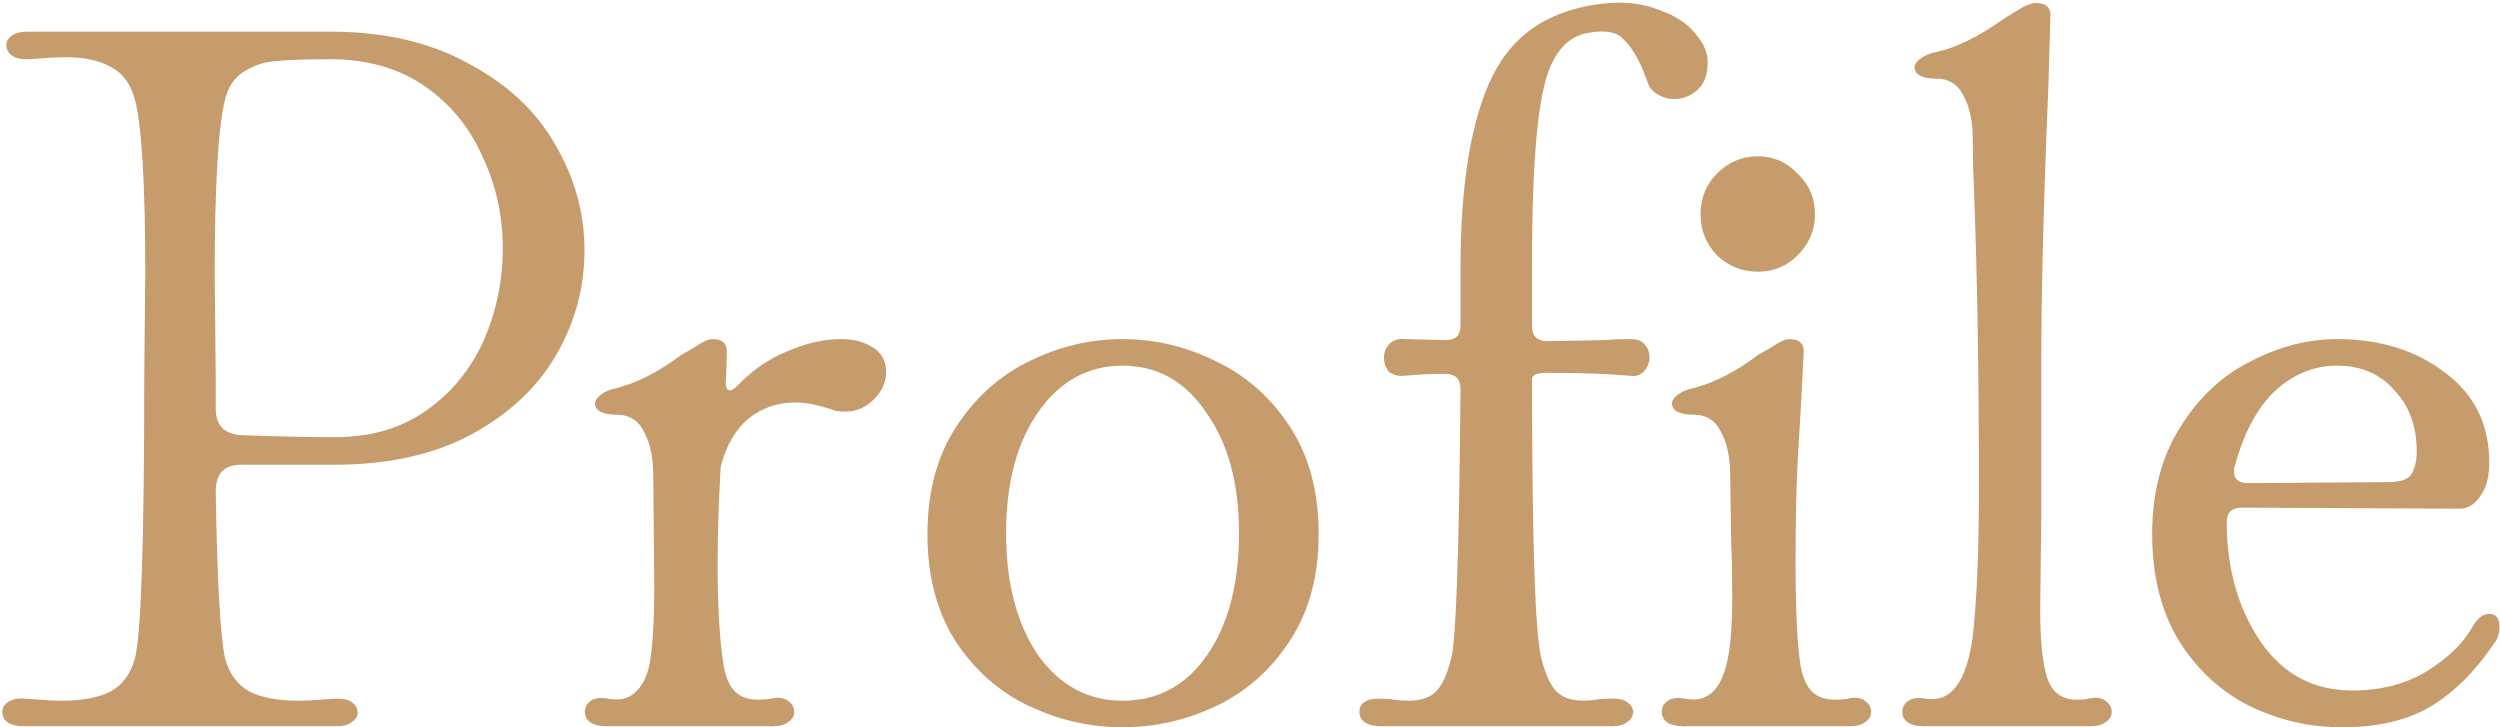
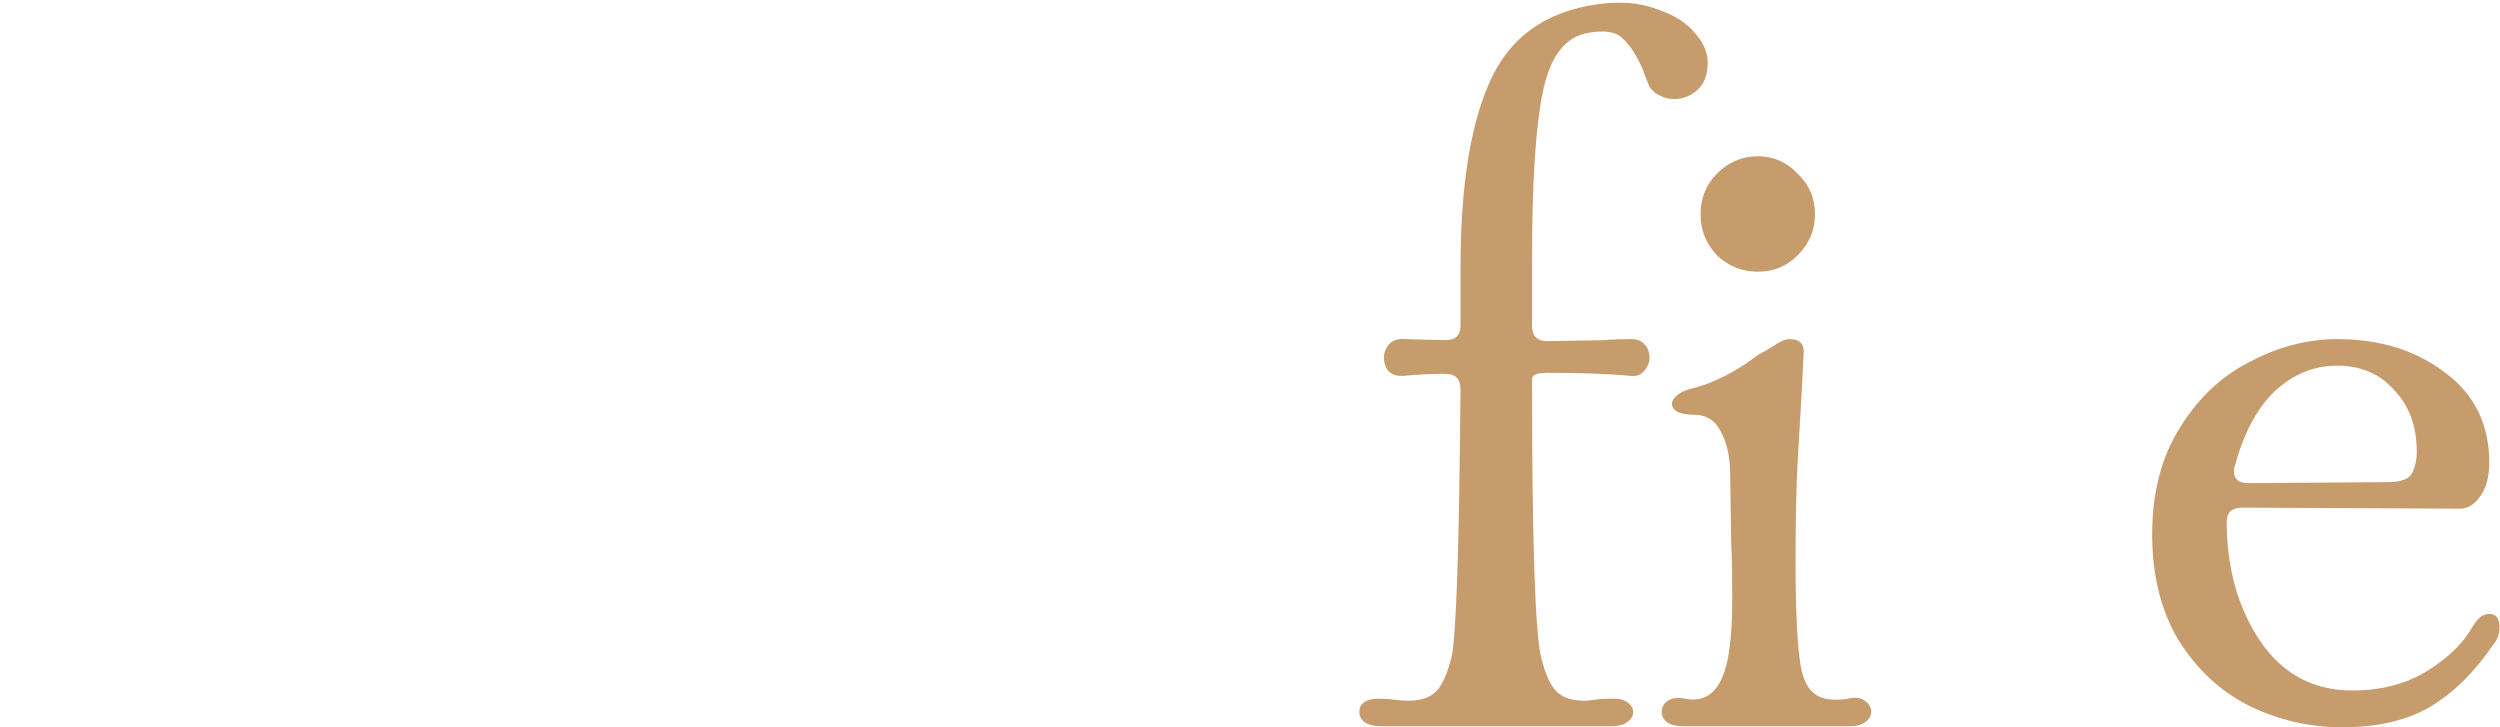
<svg xmlns="http://www.w3.org/2000/svg" width="550" height="160" viewBox="0 0 550 160" fill="none">
  <path d="M473.477 117.526C473.477 108.387 475.5 100.597 479.545 94.155C483.59 87.563 488.759 82.694 495.051 79.547C501.343 76.251 507.711 74.603 514.153 74.603C523.591 74.603 531.532 77.075 537.974 82.019C544.416 86.814 547.637 93.406 547.637 101.795C547.637 104.942 546.963 107.414 545.615 109.211C544.416 111.009 542.918 111.908 541.12 111.908L493.253 111.683C491.006 111.683 489.882 112.732 489.882 114.83C489.882 125.017 492.354 133.782 497.298 141.123C502.242 148.314 508.984 151.91 517.524 151.91C523.816 151.91 529.285 150.487 533.929 147.64C538.573 144.793 541.944 141.497 544.042 137.752C545.09 135.954 546.289 135.055 547.637 135.055C549.136 135.055 549.885 136.029 549.885 137.977C549.885 139.475 549.435 140.748 548.536 141.797C544.341 147.94 539.697 152.509 534.603 155.505C529.509 158.502 523.067 160 515.276 160C508.085 160 501.268 158.427 494.826 155.281C488.534 152.135 483.365 147.34 479.32 140.898C475.425 134.456 473.477 126.665 473.477 117.526ZM491.68 102.47C491.53 102.769 491.455 103.144 491.455 103.593C491.455 105.391 492.504 106.29 494.602 106.29L525.389 106.065C528.086 106.065 529.809 105.466 530.558 104.267C531.307 102.919 531.682 101.271 531.682 99.323C531.682 93.78 530.034 89.286 526.738 85.84C523.591 82.244 519.397 80.446 514.153 80.446C509.059 80.446 504.49 82.319 500.444 86.064C496.549 89.81 493.628 95.278 491.68 102.47Z" fill="#C69C6D" />
-   <path d="M423.226 159.775C421.727 159.775 420.529 159.476 419.63 158.876C418.881 158.277 418.506 157.528 418.506 156.629C418.506 155.58 418.956 154.756 419.855 154.157C420.754 153.558 422.027 153.408 423.675 153.708C429.218 154.606 432.664 150.037 434.013 139.999C434.911 131.909 435.361 120.972 435.361 107.189C435.361 81.87 434.986 59.696 434.237 40.669C434.087 37.673 434.013 34.377 434.013 30.781C434.013 26.736 433.338 23.515 431.99 21.118C430.791 18.571 428.769 17.298 425.922 17.298C424.424 17.298 423.226 17.073 422.327 16.623C421.578 16.174 421.203 15.575 421.203 14.826C421.203 14.226 421.578 13.627 422.327 13.028C423.226 12.279 424.424 11.754 425.922 11.455C430.267 10.556 435.286 8.084 440.979 4.039C441.429 3.739 442.402 3.14 443.901 2.241C445.549 1.192 446.897 0.668 447.946 0.668C450.043 0.668 451.092 1.567 451.092 3.364L450.642 19.095C449.594 43.965 449.069 64.64 449.069 81.12V113.706L448.845 134.381C448.845 141.123 449.369 146.067 450.418 149.213C451.466 152.359 453.639 153.932 456.935 153.932C457.984 153.932 458.808 153.857 459.407 153.708L460.755 153.483C461.954 153.483 462.853 153.782 463.452 154.382C464.201 154.981 464.576 155.73 464.576 156.629C464.576 157.528 464.126 158.277 463.227 158.876C462.478 159.476 461.355 159.775 459.856 159.775H441.204H423.226Z" fill="#C69C6D" />
  <path d="M299.067 156.629C299.067 155.73 299.367 155.056 299.966 154.607C300.715 154.007 301.764 153.708 303.112 153.708C304.46 153.708 305.659 153.783 306.708 153.932C307.906 154.082 308.955 154.157 309.854 154.157C312.551 154.157 314.573 153.483 315.922 152.135C317.27 150.786 318.394 148.314 319.292 144.719C320.341 140.673 321.015 120.972 321.315 85.615C321.315 83.368 320.191 82.244 317.944 82.244C314.798 82.244 311.727 82.394 308.73 82.694H308.281C307.082 82.694 306.108 82.319 305.359 81.57C304.76 80.671 304.46 79.697 304.46 78.648C304.46 77.6 304.835 76.626 305.584 75.727C306.483 74.828 307.607 74.454 308.955 74.603L317.944 74.828C320.191 74.828 321.315 73.779 321.315 71.682V58.872C321.315 40.445 323.637 26.437 328.282 16.848C333.076 7.11 341.615 1.717 353.901 0.668C358.095 0.368 361.841 0.893 365.137 2.241C368.583 3.439 371.205 5.162 373.002 7.41C374.8 9.507 375.699 11.605 375.699 13.702C375.699 16.399 374.95 18.421 373.452 19.77C371.954 21.118 370.231 21.792 368.283 21.792C367.234 21.792 366.261 21.567 365.362 21.118C364.313 20.669 363.489 19.994 362.89 19.096C362.44 18.047 361.916 16.698 361.317 15.05C359.968 12.054 358.545 9.882 357.047 8.533C355.698 7.035 353.226 6.586 349.631 7.185C344.537 7.934 341.166 12.129 339.518 19.77C337.87 27.261 337.046 39.845 337.046 57.524V71.682C337.046 73.929 338.17 75.053 340.417 75.053L353.002 74.828C354.65 74.678 356.597 74.603 358.845 74.603C360.193 74.603 361.167 74.978 361.766 75.727C362.515 76.476 362.89 77.45 362.89 78.648C362.89 79.697 362.515 80.671 361.766 81.57C361.017 82.469 360.043 82.843 358.845 82.694C354.05 82.244 347.908 82.019 340.417 82.019C338.17 82.019 337.046 82.469 337.046 83.368C337.046 118.875 337.72 139.325 339.069 144.719C339.967 148.314 341.091 150.786 342.439 152.135C343.788 153.483 345.81 154.157 348.507 154.157C349.256 154.157 350.08 154.082 350.979 153.932C351.878 153.783 352.927 153.708 354.125 153.708H355.249C356.447 153.708 357.421 154.007 358.17 154.607C358.919 155.206 359.294 155.88 359.294 156.629C359.294 157.528 358.845 158.277 357.946 158.876C357.197 159.476 356.073 159.775 354.575 159.775H303.786C302.288 159.775 301.089 159.476 300.191 158.876C299.441 158.277 299.067 157.528 299.067 156.629ZM386.711 59.771C383.265 59.771 380.269 58.573 377.722 56.176C375.325 53.629 374.126 50.632 374.126 47.187C374.126 43.591 375.325 40.594 377.722 38.197C380.269 35.651 383.265 34.377 386.711 34.377C390.157 34.377 393.078 35.651 395.475 38.197C398.022 40.594 399.296 43.591 399.296 47.187C399.296 50.632 398.022 53.629 395.475 56.176C393.078 58.573 390.157 59.771 386.711 59.771ZM370.306 159.775C368.808 159.775 367.609 159.476 366.71 158.876C365.961 158.277 365.586 157.528 365.586 156.629C365.586 155.58 366.036 154.756 366.935 154.157C367.834 153.558 369.107 153.408 370.755 153.708C375.25 154.607 378.246 152.209 379.744 146.516C380.643 143.22 381.093 138.126 381.093 131.235C381.093 126.291 381.018 122.47 380.868 119.774L380.643 104.717C380.643 100.672 379.969 97.451 378.621 95.054C377.422 92.507 375.4 91.233 372.553 91.233C371.055 91.233 369.856 91.008 368.957 90.559C368.208 90.11 367.834 89.51 367.834 88.761C367.834 88.162 368.208 87.563 368.957 86.963C369.856 86.214 371.055 85.69 372.553 85.39C377.197 84.192 381.992 81.72 386.936 77.974C387.535 77.675 388.584 77.075 390.082 76.176C391.58 75.128 392.779 74.603 393.677 74.603C395.775 74.603 396.824 75.502 396.824 77.3L396.374 86.289L395.475 101.795C395.176 107.339 395.026 114.68 395.026 123.819C395.026 134.456 395.4 142.022 396.149 146.516C396.599 149.063 397.423 150.936 398.621 152.135C399.82 153.333 401.543 153.932 403.79 153.932C404.839 153.932 405.738 153.857 406.487 153.708L407.835 153.483C409.034 153.483 409.933 153.783 410.532 154.382C411.281 154.981 411.656 155.73 411.656 156.629C411.656 157.528 411.206 158.277 410.307 158.876C409.558 159.476 408.435 159.775 406.936 159.775H388.284H370.306Z" fill="#C69C6D" />
-   <path d="M246.963 160C239.772 160 232.88 158.427 226.288 155.281C219.696 152.135 214.303 147.34 210.108 140.898C206.063 134.456 204.04 126.665 204.04 117.526C204.04 108.238 206.138 100.372 210.332 93.93C214.527 87.488 219.846 82.694 226.288 79.547C232.88 76.251 239.772 74.603 246.963 74.603C254.154 74.603 261.046 76.251 267.638 79.547C274.23 82.694 279.624 87.488 283.819 93.93C288.013 100.372 290.111 108.238 290.111 117.526C290.111 126.665 288.013 134.456 283.819 140.898C279.624 147.34 274.23 152.135 267.638 155.281C261.046 158.427 254.154 160 246.963 160ZM246.963 154.157C254.754 154.157 260.971 150.786 265.616 144.044C270.26 137.302 272.582 128.388 272.582 117.302C272.582 106.365 270.185 97.526 265.391 90.784C260.746 83.892 254.604 80.446 246.963 80.446C239.322 80.446 233.105 83.892 228.311 90.784C223.666 97.526 221.344 106.365 221.344 117.302C221.344 128.238 223.666 137.153 228.311 144.044C233.105 150.786 239.322 154.157 246.963 154.157Z" fill="#C69C6D" />
-   <path d="M130.907 88.761C130.907 88.162 131.282 87.563 132.031 86.963C132.93 86.214 134.129 85.69 135.627 85.39C140.271 84.192 145.065 81.72 150.009 77.974C150.609 77.675 151.657 77.075 153.156 76.176C154.654 75.128 155.852 74.603 156.751 74.603C158.849 74.603 159.897 75.502 159.897 77.3C159.897 79.697 159.822 81.87 159.673 83.817V84.267C159.673 85.165 159.897 85.69 160.347 85.84C160.796 85.99 161.396 85.69 162.145 84.941C165.441 81.495 169.111 78.948 173.156 77.3C177.351 75.502 181.247 74.603 184.842 74.603C186.79 74.603 188.363 74.828 189.561 75.278C193.157 76.476 194.955 78.648 194.955 81.795C194.955 84.042 194.056 86.064 192.258 87.862C190.46 89.66 188.363 90.559 185.966 90.559C184.617 90.559 183.644 90.409 183.044 90.11C179.898 89.061 177.201 88.537 174.954 88.537C171.059 88.537 167.613 89.735 164.617 92.132C161.77 94.529 159.748 98.05 158.549 102.694C158.1 110.785 157.875 117.901 157.875 124.044C157.875 133.632 158.324 141.123 159.223 146.516C159.673 149.063 160.497 150.936 161.695 152.135C162.894 153.333 164.617 153.932 166.864 153.932C167.913 153.932 168.812 153.857 169.561 153.708L170.909 153.483C172.108 153.483 173.006 153.783 173.606 154.382C174.355 154.981 174.729 155.73 174.729 156.629C174.729 157.528 174.28 158.277 173.381 158.876C172.632 159.476 171.508 159.775 170.01 159.775H133.379C131.881 159.775 130.683 159.476 129.784 158.876C129.035 158.277 128.66 157.528 128.66 156.629C128.66 155.58 129.11 154.756 130.009 154.157C130.907 153.558 132.181 153.408 133.829 153.708C136.076 154.157 137.949 153.783 139.447 152.584C141.095 151.236 142.219 149.213 142.818 146.516C143.567 142.771 143.942 136.853 143.942 128.763L143.717 104.717C143.717 100.672 143.043 97.451 141.694 95.054C140.496 92.507 138.473 91.233 135.627 91.233C134.129 91.233 132.93 91.008 132.031 90.559C131.282 90.11 130.907 89.51 130.907 88.761Z" fill="#C69C6D" />
-   <path d="M5.214 159.775C3.716 159.775 2.517 159.476 1.618 158.876C0.869 158.277 0.495 157.528 0.495 156.629C0.495 155.73 0.944 154.981 1.843 154.382C2.892 153.783 4.165 153.558 5.663 153.708C9.259 154.007 11.881 154.157 13.529 154.157C18.023 154.157 21.619 153.483 24.316 152.135C27.012 150.636 28.81 148.164 29.709 144.718C31.058 139.325 31.732 118.875 31.732 83.368L31.957 60.221C31.957 40.594 31.207 27.86 29.709 22.017C28.81 18.571 27.087 16.174 24.541 14.826C21.994 13.327 18.623 12.578 14.428 12.578C12.78 12.578 10.158 12.728 6.562 13.028H5.663C4.315 13.028 3.266 12.728 2.517 12.129C1.768 11.53 1.394 10.78 1.394 9.882C1.394 9.133 1.768 8.458 2.517 7.859C3.416 7.26 4.615 6.96 6.113 6.96H72.632C84.468 6.96 94.581 9.282 102.971 13.927C111.51 18.421 117.878 24.339 122.073 31.68C126.417 39.021 128.59 46.812 128.59 55.052C128.59 63.292 126.492 71.008 122.297 78.199C118.102 85.39 111.81 91.233 103.42 95.728C95.18 100.072 85.217 102.245 73.531 102.245H53.081C49.336 102.245 47.463 104.193 47.463 108.088C47.762 127.414 48.437 139.625 49.485 144.718C50.384 148.164 52.182 150.636 54.879 152.135C57.576 153.483 61.171 154.157 65.666 154.157C67.314 154.157 69.936 154.007 73.531 153.708H74.43C75.779 153.708 76.827 154.007 77.576 154.607C78.326 155.206 78.7 155.955 78.7 156.854C78.7 157.603 78.251 158.277 77.352 158.876C76.603 159.476 75.479 159.775 73.981 159.775H5.214ZM47.463 89.885C47.463 93.481 49.261 95.428 52.856 95.728C60.947 96.027 67.913 96.177 73.756 96.177C81.547 96.177 88.213 94.23 93.757 90.334C99.3 86.439 103.495 81.345 106.342 75.053C109.188 68.611 110.611 61.794 110.611 54.602C110.611 47.411 109.113 40.669 106.117 34.377C103.27 27.935 99.001 22.766 93.307 18.871C87.614 14.975 80.723 13.028 72.632 13.028C67.089 13.028 63.044 13.178 60.497 13.477C58.1 13.627 55.853 14.376 53.755 15.725C51.658 16.923 50.234 19.021 49.485 22.017C47.987 28.01 47.238 40.894 47.238 60.67L47.463 83.368V89.885Z" fill="#C69C6D" />
</svg>